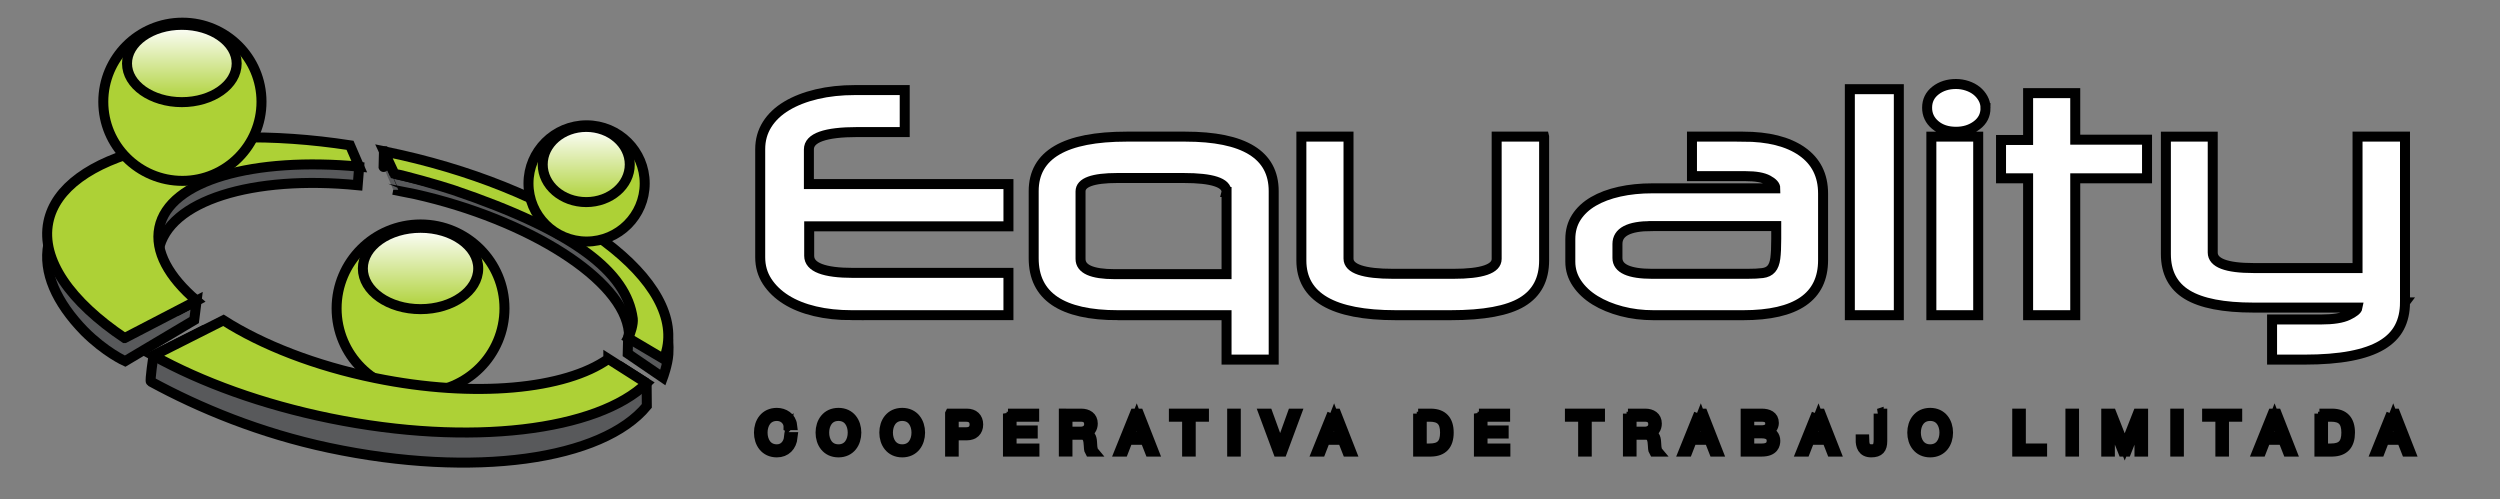
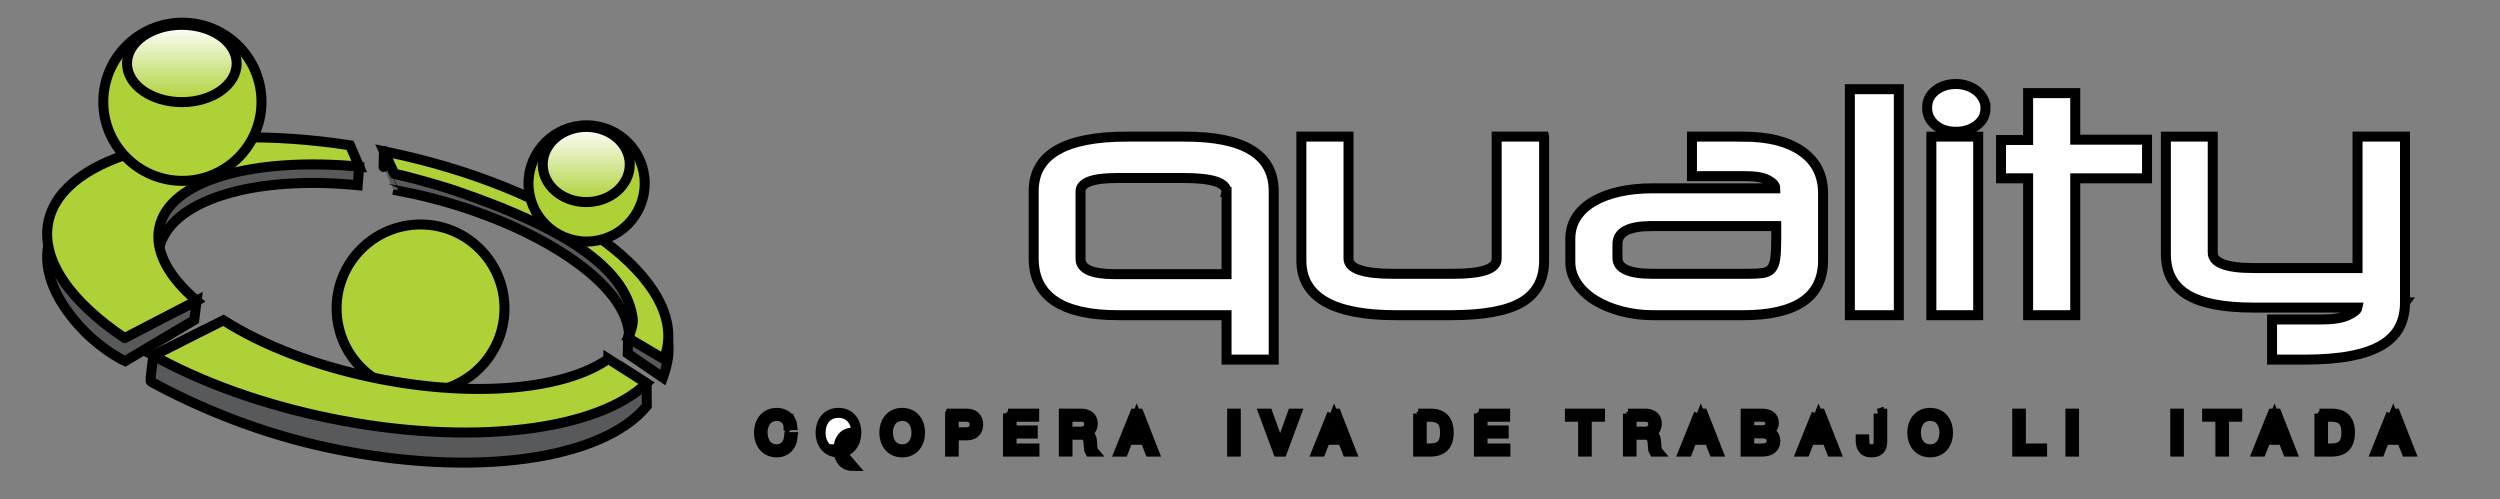
<svg xmlns="http://www.w3.org/2000/svg" width="250.28" height="50">
  <rect width="100%" height="100%" fill="#808080" stroke="none" />
  <defs>
    <linearGradient y2="1" x2="0.5" y1="-0" x1="0.5" id="SVGID_4_">
      <stop stop-color="#FFFFFF" offset="0" />
      <stop stop-color="#ADD136" offset="1" />
    </linearGradient>
    <linearGradient y2="1" x2="0.5" y1="-0" x1="0.5" id="SVGID_5_">
      <stop stop-color="#FFFFFF" offset="0" />
      <stop stop-color="#ADD136" offset="1" />
    </linearGradient>
    <linearGradient y2="1" x2="0.5" y1="-0" x1="0.5" id="SVGID_6_">
      <stop stop-color="#FFFFFF" offset="0" />
      <stop stop-color="#ADD136" offset="1" />
    </linearGradient>
  </defs>
  <g>
    <title>background</title>
    <rect fill="none" id="canvas_background" height="52" width="252.28" y="-1" x="-1" />
  </g>
  <g>
    <title>Layer 1</title>
    <g stroke="null" id="svg_74">
      <g stroke="null" id="svg_75">
        <g stroke="null" id="svg_76">
-           <path stroke="null" id="svg_77" d="m85.273,31.555c-1.34,0 -2.569,-0.131 -3.688,-0.396c-1.12,-0.265 -2.082,-0.651 -2.89,-1.159c-0.807,-0.509 -1.44,-1.119 -1.9,-1.831c-0.459,-0.71 -0.689,-1.514 -0.689,-2.408l0,-10.826c0,-0.915 0.23,-1.738 0.689,-2.47c0.46,-0.732 1.114,-1.352 1.962,-1.86c0.848,-0.508 1.852,-0.9 3.012,-1.175c1.159,-0.274 2.439,-0.412 3.84,-0.412l4.964,0l0,4.203l-4.721,0c-3.249,0 -4.872,0.578 -4.872,1.735l0,3.472l19.978,0l0,4.232l-19.948,0l0,2.954c0,1.138 1.472,1.706 4.416,1.706l15.531,0l0,4.233l-15.685,0l0,0.001z" fill="#ffffff" />
          <path stroke="null" id="svg_78" d="m111.92,31.555c-5.624,0 -8.436,-1.898 -8.436,-5.695l0,-6.731c0,-3.634 3.106,-5.451 9.319,-5.451l5.847,0c5.907,0 8.862,1.817 8.862,5.451l0,16.871l-4.72,0l0,-4.446l-10.872,0zm10.872,-12.334c0,-0.933 -1.432,-1.4 -4.293,-1.4l-6.639,0c-2.457,0 -3.685,0.446 -3.685,1.34l0,6.761c0,1.016 1.137,1.523 3.411,1.523l11.207,0l0,-8.223l-0.001,0z" fill="#ffffff" />
          <path stroke="null" id="svg_79" d="m154.585,13.679l0,12.395c0,1.888 -0.73,3.273 -2.192,4.156c-1.461,0.884 -3.848,1.324 -7.157,1.324l-5.513,0c-6.293,0 -9.441,-1.827 -9.441,-5.482l0,-12.394l4.72,0l0,12.212c0,1.016 1.492,1.522 4.478,1.522l5.999,0c2.903,0 4.354,-0.497 4.354,-1.493l0,-12.242l4.751,0z" fill="#ffffff" />
          <path stroke="null" id="svg_80" d="m174.503,13.679c2.517,0 4.481,0.492 5.893,1.477c1.41,0.985 2.116,2.391 2.116,4.218l0,6.669c0,3.675 -2.67,5.512 -8.008,5.512l-8.954,0c-1.137,0 -2.207,-0.131 -3.212,-0.396c-1.005,-0.264 -1.888,-0.629 -2.65,-1.097c-0.761,-0.467 -1.366,-1.03 -1.811,-1.69c-0.447,-0.66 -0.669,-1.385 -0.669,-2.178l0,-2.253c0,-0.833 0.202,-1.564 0.608,-2.193c0.405,-0.63 0.975,-1.157 1.706,-1.584s1.598,-0.751 2.604,-0.975c1.004,-0.223 2.106,-0.335 3.303,-0.335l12.303,0c0,-0.284 -0.243,-0.559 -0.73,-0.823c-0.488,-0.264 -1.228,-0.395 -2.223,-0.395l-5.391,0l0,-3.959l5.117,0l0,-0.001zm-9.167,8.953c-2.274,0 -3.411,0.599 -3.411,1.797l0,1.4c0,1.056 1.168,1.584 3.502,1.584l9.441,0c0.671,0 1.198,-0.025 1.584,-0.076c0.386,-0.05 0.68,-0.192 0.882,-0.427c0.203,-0.233 0.336,-0.583 0.396,-1.05c0.062,-0.467 0.092,-1.116 0.092,-1.949l0,-1.28l-12.486,0z" fill="#ffffff" />
          <path stroke="null" id="svg_81" d="m185.191,31.555l0,-22.627l4.904,0l0,22.627l-4.904,0z" fill="#ffffff" />
          <path stroke="null" id="svg_82" d="m198.774,10.816c0,0.711 -0.29,1.285 -0.868,1.721c-0.579,0.437 -1.274,0.655 -2.086,0.655c-0.853,0 -1.549,-0.229 -2.086,-0.686c-0.538,-0.457 -0.807,-1.031 -0.807,-1.721c0,-0.71 0.278,-1.284 0.837,-1.721c0.559,-0.437 1.244,-0.655 2.056,-0.655c0.385,0 0.761,0.061 1.126,0.183s0.681,0.29 0.945,0.503c0.263,0.213 0.477,0.467 0.639,0.762c0.163,0.294 0.244,0.614 0.244,0.959zm-5.422,20.739l0,-17.876l4.69,0l0,17.876l-4.69,0l0,-0.001z" fill="#ffffff" />
          <path stroke="null" id="svg_83" d="m207.757,17.851l0,13.704l-4.719,0l0,-13.704l-2.711,0l0,-3.837l2.711,0l0,-4.69l4.719,0l0,4.66l7.187,0l0,3.868l-7.187,0l0,-0.001z" fill="#ffffff" />
          <path stroke="null" id="svg_84" d="m240.769,30.277c0,0.954 -0.188,1.785 -0.564,2.497c-0.375,0.71 -0.965,1.305 -1.766,1.781c-0.802,0.477 -1.842,0.837 -3.121,1.081c-1.28,0.243 -2.823,0.366 -4.628,0.366l-3.229,0l0,-4.019l4.903,0c1.219,0 2.122,-0.143 2.711,-0.427c0.588,-0.284 0.902,-0.537 0.943,-0.762l-10.415,0c-3.004,0 -5.219,-0.431 -6.639,-1.294c-1.422,-0.862 -2.133,-2.218 -2.133,-4.066l0,-11.755l4.69,0l0,11.603c0,1.036 1.36,1.553 4.082,1.553l10.415,0l0,-13.156l4.751,0l0,16.597l0.001,0z" fill="#ffffff" />
        </g>
      </g>
      <g stroke="null" id="svg_85">
        <path stroke="null" id="svg_86" d="m78.94,42.561c-0.128,-0.585 -0.612,-0.919 -1.165,-0.919c-1.006,0 -1.432,0.839 -1.432,1.669s0.426,1.671 1.432,1.671c0.702,0 1.149,-0.544 1.218,-1.218l0.361,0c-0.101,0.931 -0.691,1.526 -1.58,1.526c-1.197,0 -1.793,-0.941 -1.793,-1.979c0,-1.037 0.596,-1.978 1.793,-1.978c0.718,0 1.431,0.43 1.527,1.229l-0.361,0l0,-0.001z" fill="#ffffff" />
-         <path stroke="null" id="svg_87" d="m83.941,41.332c1.192,0 1.788,0.941 1.788,1.978c0,1.038 -0.596,1.979 -1.788,1.979c-1.197,0 -1.793,-0.941 -1.793,-1.979c0,-1.037 0.596,-1.978 1.793,-1.978zm0,3.649c1.001,0 1.426,-0.841 1.426,-1.671s-0.425,-1.669 -1.426,-1.669c-1.006,0 -1.431,0.839 -1.431,1.669s0.425,1.671 1.431,1.671z" fill="#ffffff" />
+         <path stroke="null" id="svg_87" d="m83.941,41.332c1.192,0 1.788,0.941 1.788,1.978c0,1.038 -0.596,1.979 -1.788,1.979c-1.197,0 -1.793,-0.941 -1.793,-1.979c0,-1.037 0.596,-1.978 1.793,-1.978zm0,3.649c1.001,0 1.426,-0.841 1.426,-1.671c-1.006,0 -1.431,0.839 -1.431,1.669s0.425,1.671 1.431,1.671z" fill="#ffffff" />
        <path stroke="null" id="svg_88" d="m90.324,41.332c1.192,0 1.787,0.941 1.787,1.978c0,1.038 -0.596,1.979 -1.787,1.979c-1.197,0 -1.793,-0.941 -1.793,-1.979c0,-1.037 0.596,-1.978 1.793,-1.978zm0,3.649c1,0 1.426,-0.841 1.426,-1.671s-0.426,-1.669 -1.426,-1.669c-1.006,0 -1.431,0.839 -1.431,1.669s0.425,1.671 1.431,1.671z" fill="#ffffff" />
        <path stroke="null" id="svg_89" d="m95.116,41.41l1.686,0c0.681,0 1.127,0.4 1.127,1.086c0,0.687 -0.446,1.086 -1.127,1.086l-1.324,0l0,1.628l-0.362,0l0,-3.799zm0.362,1.863l1.244,0c0.5,0 0.845,-0.255 0.845,-0.776c0,-0.521 -0.346,-0.776 -0.845,-0.776l-1.244,0l0,1.553z" fill="#ffffff" />
        <path stroke="null" id="svg_90" d="m100.91,41.41l2.623,0l0,0.309l-2.261,0l0,1.373l2.117,0l0,0.309l-2.117,0l0,1.499l2.287,0l0,0.309l-2.649,0l0,-3.8z" fill="#ffffff" />
        <path stroke="null" id="svg_91" d="m106.506,41.41l1.74,0c0.628,0 1.154,0.304 1.154,0.99c0,0.479 -0.251,0.872 -0.74,0.968l0,0.011c0.495,0.062 0.638,0.403 0.664,0.855c0.016,0.261 0.016,0.782 0.175,0.974l-0.399,0c-0.09,-0.149 -0.09,-0.431 -0.101,-0.591c-0.033,-0.532 -0.075,-1.122 -0.761,-1.096l-1.373,0l0,1.686l-0.362,0l0,-3.799l0.001,0zm0.361,1.804l1.351,0c0.441,0 0.818,-0.276 0.818,-0.739s-0.276,-0.756 -0.818,-0.756l-1.351,0l0,1.495z" fill="#ffffff" />
        <path stroke="null" id="svg_92" d="m113.607,41.41l0.405,0l1.489,3.799l-0.388,0l-0.463,-1.181l-1.73,0l-0.458,1.181l-0.388,0l1.532,-3.799zm-0.574,2.31l1.495,0l-0.734,-1.947l-0.761,1.947z" fill="#ffffff" />
-         <path stroke="null" id="svg_93" d="m117.518,41.41l3.011,0l0,0.309l-1.324,0l0,3.49l-0.361,0l0,-3.49l-1.324,0l0,-0.309l-0.001,0z" fill="#ffffff" />
        <path stroke="null" id="svg_94" d="m123.355,41.41l0.362,0l0,3.799l-0.362,0l0,-3.799z" fill="#ffffff" />
        <path stroke="null" id="svg_95" d="m126.532,41.41l0.388,0l1.234,3.401l0.011,0l1.224,-3.401l0.383,0l-1.409,3.799l-0.421,0l-1.41,-3.799z" fill="#ffffff" />
        <path stroke="null" id="svg_96" d="m133.368,41.41l0.405,0l1.488,3.799l-0.388,0l-0.462,-1.181l-1.729,0l-0.458,1.181l-0.388,0l1.532,-3.799zm-0.574,2.31l1.493,0l-0.734,-1.947l-0.759,1.947z" fill="#ffffff" />
        <path stroke="null" id="svg_97" d="m141.972,41.41l1.315,0c1.143,0.027 1.745,0.655 1.745,1.899c0,1.246 -0.601,1.872 -1.745,1.899l-1.315,0l0,-3.799zm0.361,3.49l0.772,0c1.09,0.006 1.563,-0.457 1.563,-1.591c0,-1.133 -0.473,-1.596 -1.563,-1.591l-0.772,0l0,3.181z" fill="#ffffff" />
        <path stroke="null" id="svg_98" d="m148.058,41.41l2.623,0l0,0.309l-2.261,0l0,1.373l2.116,0l0,0.309l-2.116,0l0,1.499l2.287,0l0,0.309l-2.649,0l0,-3.8z" fill="#ffffff" />
        <path stroke="null" id="svg_99" d="m157.168,41.41l3.009,0l0,0.309l-1.324,0l0,3.49l-0.361,0l0,-3.49l-1.324,0l0,-0.309z" fill="#ffffff" />
        <path stroke="null" id="svg_100" d="m162.976,41.41l1.74,0c0.627,0 1.153,0.304 1.153,0.99c0,0.479 -0.25,0.872 -0.737,0.968l0,0.011c0.493,0.062 0.637,0.403 0.664,0.855c0.017,0.261 0.017,0.782 0.177,0.974l-0.399,0c-0.091,-0.149 -0.091,-0.431 -0.101,-0.591c-0.032,-0.532 -0.075,-1.122 -0.762,-1.096l-1.372,0l0,1.686l-0.363,0l0,-3.799zm0.363,1.804l1.351,0c0.442,0 0.819,-0.276 0.819,-0.739s-0.277,-0.756 -0.819,-0.756l-1.351,0l0,1.495z" fill="#ffffff" />
        <path stroke="null" id="svg_101" d="m170.078,41.41l0.404,0l1.489,3.799l-0.388,0l-0.463,-1.181l-1.729,0l-0.457,1.181l-0.388,0l1.532,-3.799zm-0.574,2.31l1.493,0l-0.733,-1.947l-0.76,1.947z" fill="#ffffff" />
        <path stroke="null" id="svg_102" d="m174.761,41.41l1.607,0c0.637,0 1.217,0.224 1.217,0.932c0,0.399 -0.266,0.766 -0.659,0.85l0,0.011c0.488,0.064 0.803,0.43 0.803,0.926c0,0.361 -0.128,1.08 -1.361,1.08l-1.607,0l0,-3.799zm0.36,1.666l1.246,0c0.579,0 0.855,-0.287 0.855,-0.644c0,-0.473 -0.292,-0.713 -0.855,-0.713l-1.246,0l0,1.356zm0,1.824l1.246,0c0.536,0.006 0.999,-0.175 0.999,-0.781c0,-0.485 -0.366,-0.735 -0.999,-0.735l-1.246,0l0,1.516z" fill="#ffffff" />
        <path stroke="null" id="svg_103" d="m181.86,41.41l0.405,0l1.491,3.799l-0.39,0l-0.461,-1.181l-1.73,0l-0.459,1.181l-0.388,0l1.532,-3.799zm-0.574,2.31l1.495,0l-0.734,-1.947l-0.761,1.947z" fill="#ffffff" />
        <path stroke="null" id="svg_104" d="m188.074,41.41l0.363,0l0,2.74c0,0.772 -0.288,1.138 -1.107,1.138c-0.872,0 -1.064,-0.638 -1.058,-1.298l0.362,0c0.01,0.324 -0.021,0.99 0.728,0.99c0.564,0 0.713,-0.287 0.713,-0.984l0,-2.587z" fill="#ffffff" />
        <path stroke="null" id="svg_105" d="m193.235,41.332c1.192,0 1.788,0.941 1.788,1.978c0,1.038 -0.596,1.979 -1.788,1.979c-1.197,0 -1.793,-0.941 -1.793,-1.979c0,-1.037 0.596,-1.978 1.793,-1.978zm0,3.649c0.999,0 1.427,-0.841 1.427,-1.671s-0.427,-1.669 -1.427,-1.669c-1.005,0 -1.432,0.839 -1.432,1.669s0.427,1.671 1.432,1.671z" fill="#ffffff" />
        <path stroke="null" id="svg_106" d="m201.95,41.41l0.361,0l0,3.49l2.128,0l0,0.309l-2.489,0l0,-3.799z" fill="#ffffff" />
        <path stroke="null" id="svg_107" d="m207.275,41.41l0.361,0l0,3.799l-0.361,0l0,-3.799z" fill="#ffffff" />
-         <path stroke="null" id="svg_108" d="m210.863,41.41l0.532,0l1.314,3.332l1.309,-3.332l0.532,0l0,3.799l-0.362,0l0,-3.282l-0.011,0l-1.298,3.282l-0.34,0l-1.304,-3.282l-0.011,0l0,3.282l-0.362,0l0,-3.799l0.001,0z" fill="#ffffff" />
        <path stroke="null" id="svg_109" d="m217.771,41.41l0.361,0l0,3.799l-0.361,0l0,-3.799z" fill="#ffffff" />
        <path stroke="null" id="svg_110" d="m220.959,41.41l3.012,0l0,0.309l-1.324,0l0,3.49l-0.361,0l0,-3.49l-1.327,0l0,-0.309z" fill="#ffffff" />
        <path stroke="null" id="svg_111" d="m227.52,41.41l0.405,0l1.489,3.799l-0.389,0l-0.462,-1.181l-1.729,0l-0.459,1.181l-0.388,0l1.532,-3.799zm-0.574,2.31l1.495,0l-0.735,-1.947l-0.759,1.947z" fill="#ffffff" />
        <path stroke="null" id="svg_112" d="m232.202,41.41l1.315,0c1.143,0.027 1.744,0.655 1.744,1.899c0,1.246 -0.6,1.872 -1.744,1.899l-1.315,0l0,-3.799zm0.361,3.49l0.772,0c1.09,0.006 1.563,-0.457 1.563,-1.591c0,-1.133 -0.473,-1.596 -1.563,-1.591l-0.772,0l0,3.181z" fill="#ffffff" />
        <path stroke="null" id="svg_113" d="m239.399,41.41l0.403,0l1.491,3.799l-0.388,0l-0.463,-1.181l-1.73,0l-0.457,1.181l-0.388,0l1.532,-3.799zm-0.575,2.31l1.494,0l-0.734,-1.947l-0.76,1.947z" fill="#ffffff" />
      </g>
      <g stroke="null" id="svg_114">
        <circle stroke="null" id="svg_115" r="8.403" cy="30.875" cx="42.101" fill="#ADD136" />
-         <ellipse stroke="null" id="svg_116" ry="4.071" rx="5.775" cy="26.878" cx="42.101" fill="url(#SVGID_4_)" />
        <path stroke="null" id="svg_117" d="m8.423,33.138c2.116,2.128 4.102,3.017 4.102,3.017l6.918,-4.11l0.242,-1.943l-1.698,0.882c-1.684,-1.977 -2.475,-4.019 -2.1,-5.942c0.971,-4.976 9.413,-7.536 19.924,-6.5l0.149,-1.862c-16.008,-2.824 -29.699,0.486 -31.122,7.773c-0.549,2.811 0.808,5.822 3.584,8.685z" fill="#58595B" />
        <path stroke="null" id="svg_118" d="m38.438,15.148l-0.038,1.569c0,0 0.967,2.283 0.967,2.282c0.414,0.078 1.787,0.348 2.202,0.441c11.29,2.535 20.906,8.527 21.388,13.829c0.016,0.185 -0.072,0.378 -0.076,0.561l-0.04,1.564l3.522,2.405c0,0 0.48,-1.301 0.548,-2.328c0.128,-1.926 -0.38,-3.763 -0.959,-5c-3.005,-6.422 -13.597,-10.128 -26.466,-13.076l-1.047,-2.247z" fill="#58595B" />
        <path stroke="null" id="svg_119" d="m64.734,38.37l-2.38,-1.516c-2.947,4.543 -13.326,6.265 -24.933,3.802c-7.172,-1.521 -13.31,-4.323 -17.197,-7.509l-4.863,2.454c0,0 -0.373,2.542 -0.262,2.602c4.88,2.658 10.958,5.171 17.846,6.632c14.531,3.08 27.375,1.198 31.809,-4.196l-0.02,-2.27z" fill="#58595B" />
        <path stroke="null" id="svg_120" d="m60.901,35.929c-4.281,3.039 -13.344,3.955 -23.308,1.926c-6.047,-1.23 -11.362,-3.33 -15.225,-5.79l-7.006,3.535c4.791,2.658 10.904,4.897 17.732,6.287c14.045,2.859 26.721,1.237 31.641,-3.519l-3.834,-2.44z" fill="#ADD136" />
        <path stroke="null" id="svg_121" d="m39.485,17.396c0.823,0.129 4.501,1.156 5.918,1.637c12.124,4.109 17.329,8.219 17.945,12.876c0.064,0.49 -0.221,1.486 -0.468,1.922l3.558,2.106c0.033,-0.079 0.198,-0.373 0.348,-1.105c1.5,-7.377 -11.148,-16.182 -28.252,-19.664c-0.032,-0.006 -0.063,-0.012 -0.096,-0.019l1.047,2.248z" fill="#ADD136" />
        <path stroke="null" id="svg_122" d="m12.477,33.844l7.209,-3.741c-2.789,-2.376 -4.221,-4.941 -3.738,-7.314c0.975,-4.789 9.49,-7.086 20.014,-6.108l-0.92,-2.136c-15.622,-2.403 -28.803,0.806 -30.2,7.677c-0.776,3.803 2.217,7.984 7.635,11.622z" fill="#ADD136" />
        <circle stroke="null" id="svg_123" r="7.919" cy="10.188" cx="18.26" fill="#ADD136" />
        <ellipse stroke="null" id="svg_124" ry="3.87" rx="5.489" cy="6.356" cx="18.205" fill="url(#SVGID_5_)" />
        <path stroke="null" id="svg_125" d="m64.543,18.364c0,3.212 -2.606,5.817 -5.818,5.817c-3.212,0 -5.818,-2.604 -5.818,-5.817c0,-3.215 2.606,-5.819 5.818,-5.819c3.213,0 5.818,2.603 5.818,5.819z" fill="#ADD136" />
        <ellipse stroke="null" id="svg_126" ry="3.763" rx="4.357" cy="16.469" cx="58.69" fill="url(#SVGID_6_)" />
      </g>
    </g>
  </g>
</svg>